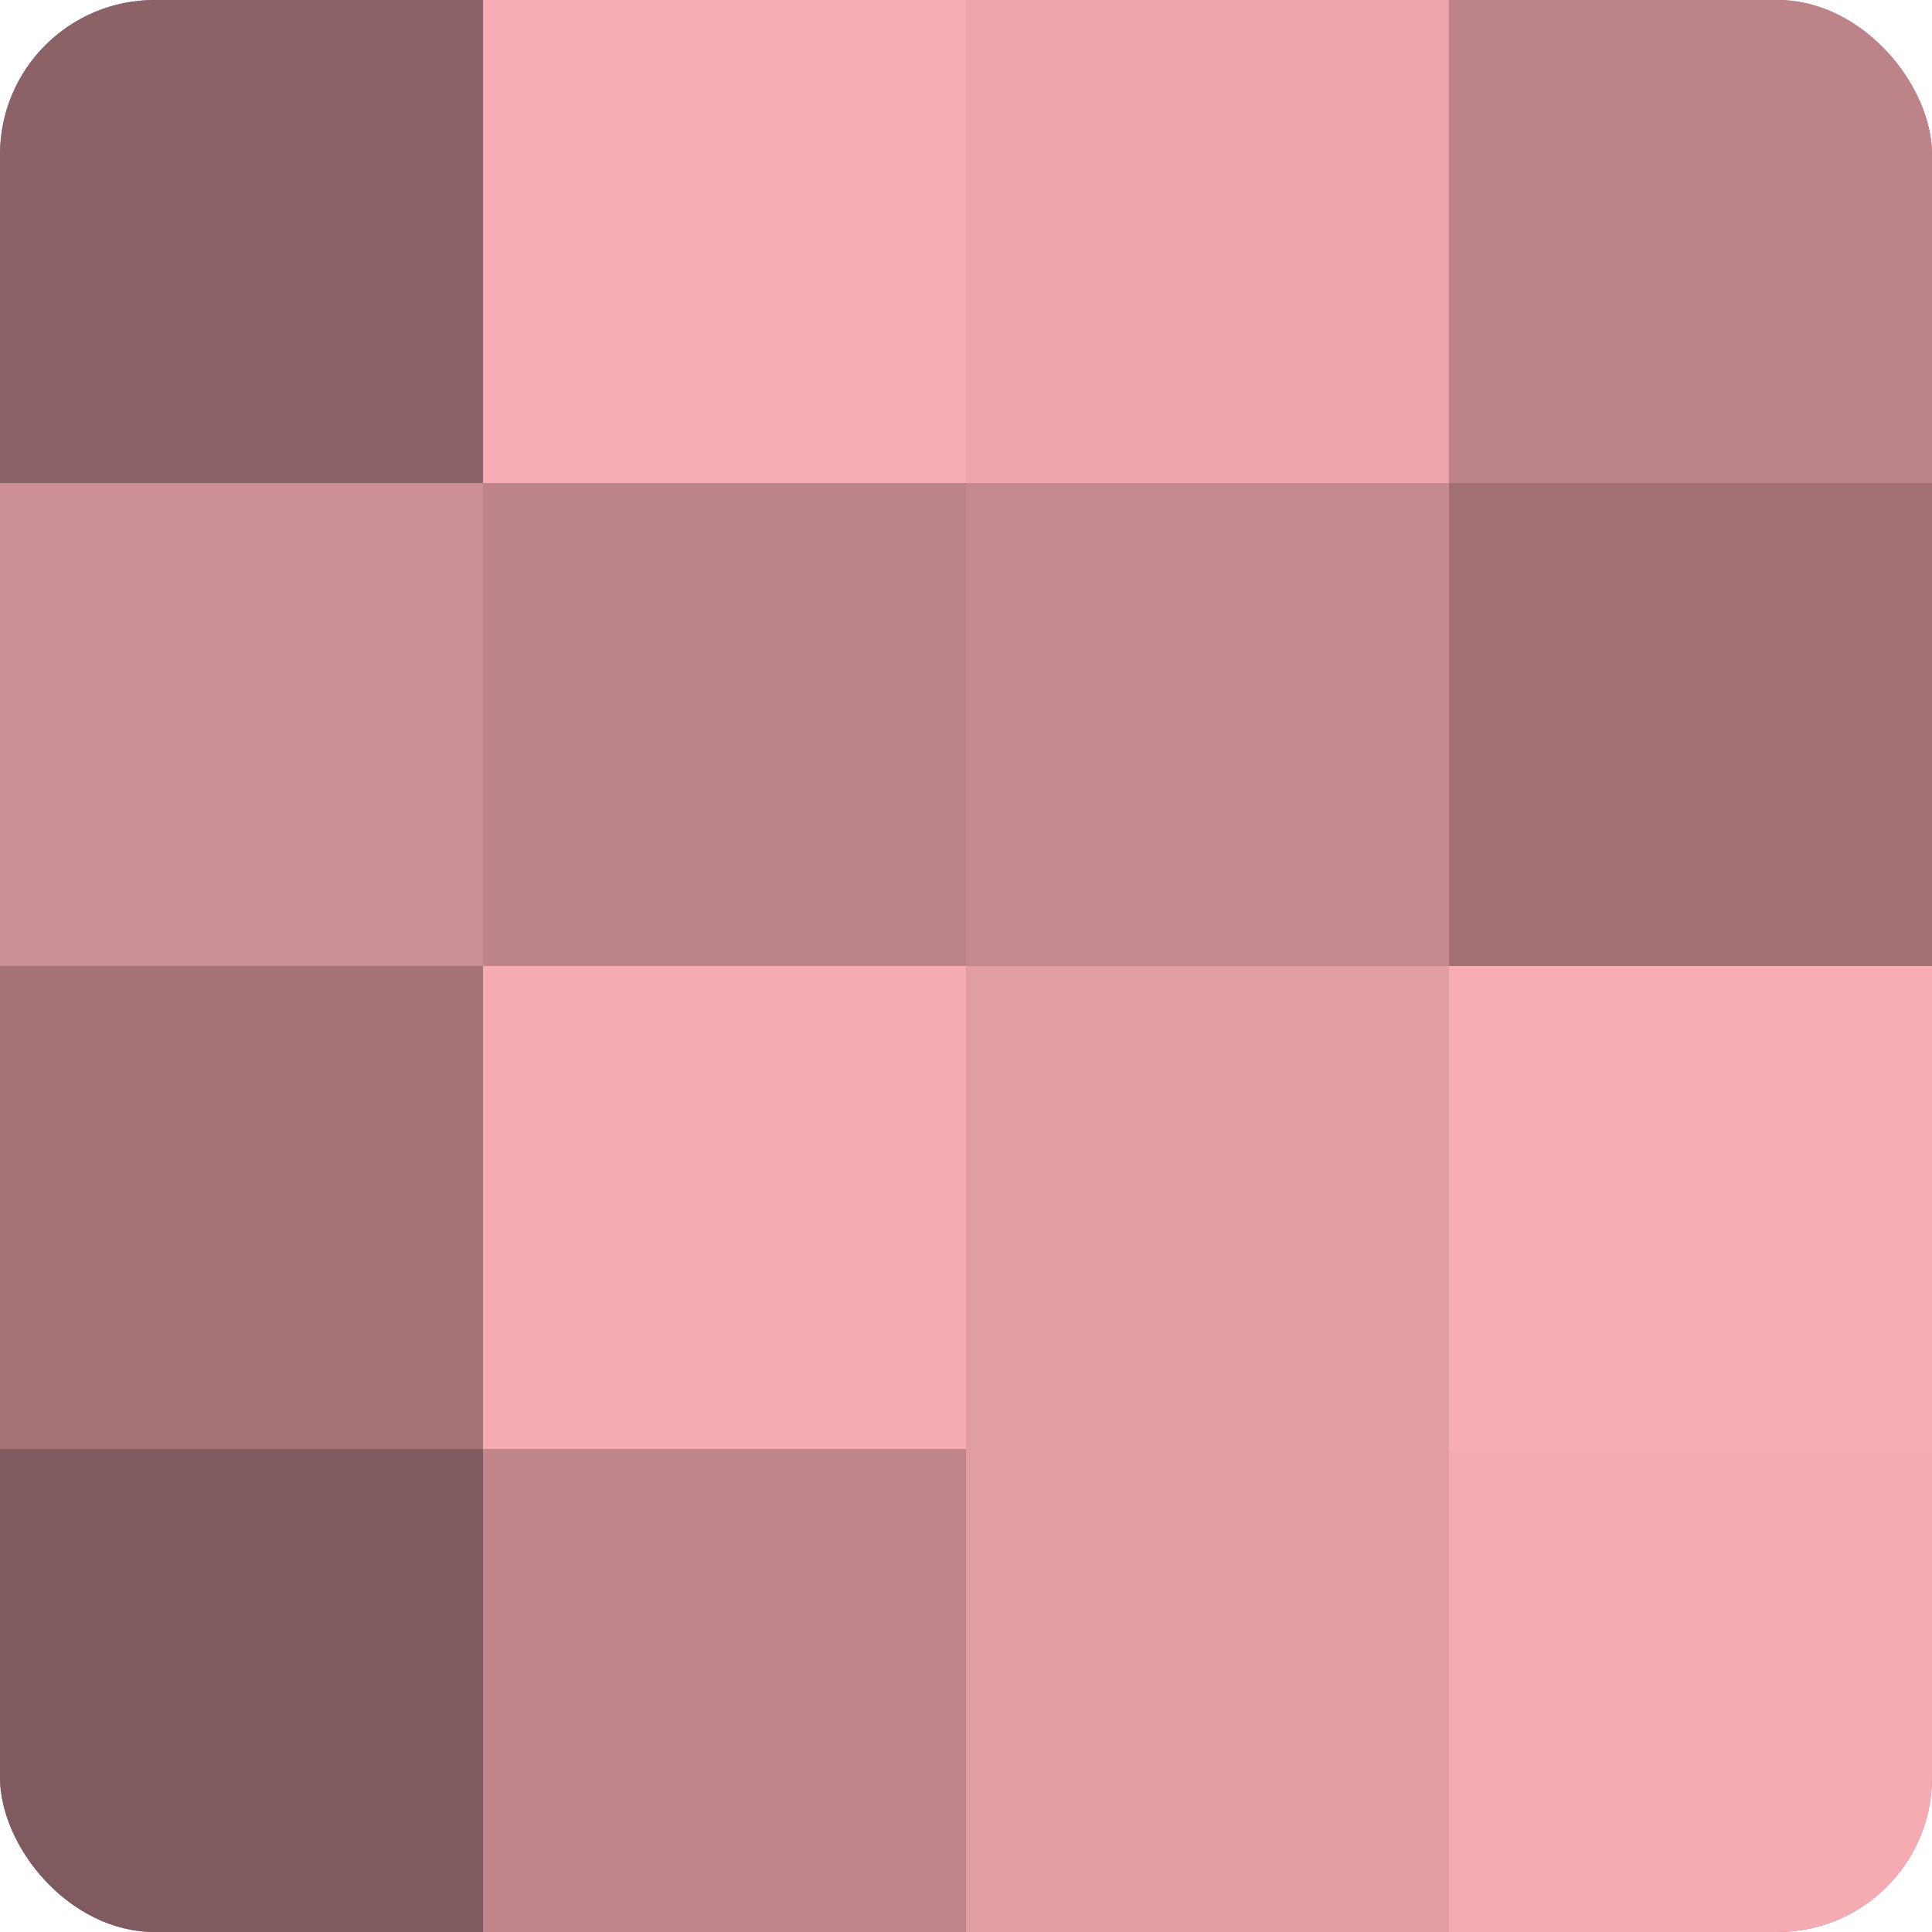
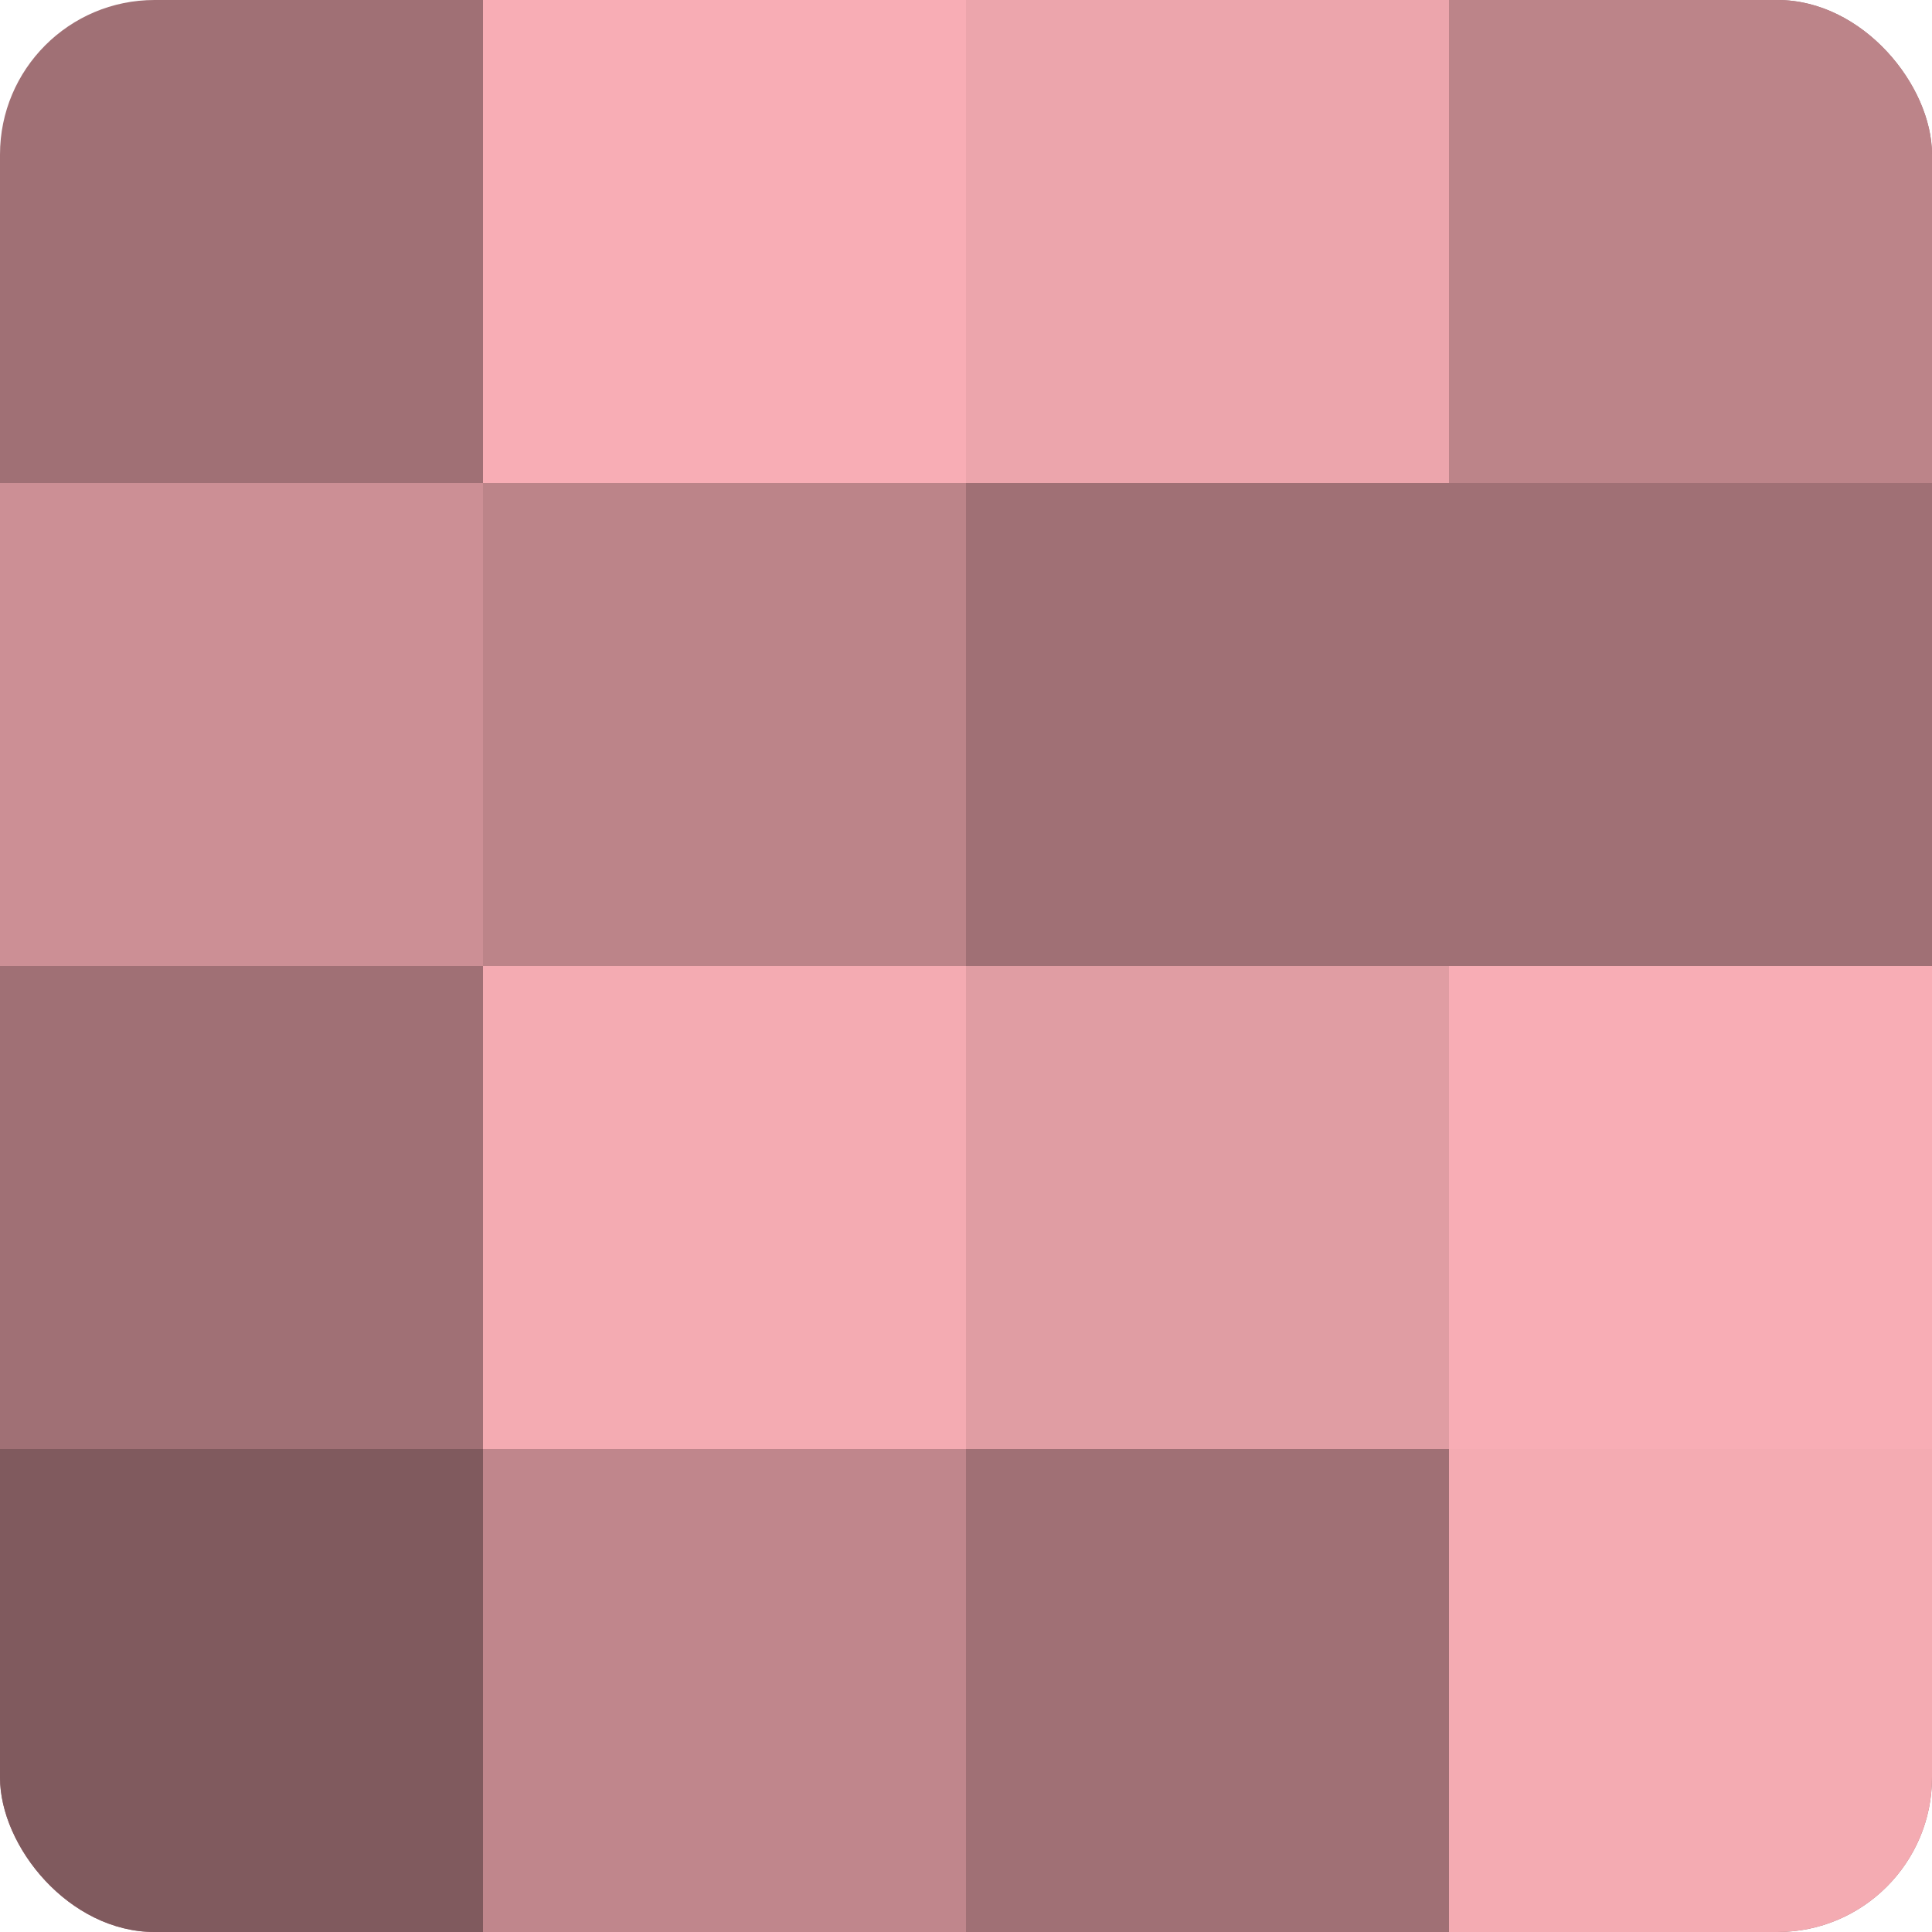
<svg xmlns="http://www.w3.org/2000/svg" width="80" height="80" viewBox="0 0 100 100" preserveAspectRatio="xMidYMid meet">
  <defs>
    <clipPath id="c" width="100" height="100">
      <rect width="100" height="100" rx="8" ry="8" />
    </clipPath>
  </defs>
  <g clip-path="url(#c)">
    <rect width="100" height="100" fill="#a07075" />
-     <rect width="25" height="25" fill="#8c6266" />
    <rect y="25" width="25" height="25" fill="#cc8f95" />
-     <rect y="50" width="25" height="25" fill="#a47378" />
    <rect y="75" width="25" height="25" fill="#805a5e" />
    <rect x="25" width="25" height="25" fill="#f8adb5" />
    <rect x="25" y="25" width="25" height="25" fill="#bc8489" />
    <rect x="25" y="50" width="25" height="25" fill="#f4abb2" />
    <rect x="25" y="75" width="25" height="25" fill="#c0868c" />
    <rect x="50" width="25" height="25" fill="#eca5ac" />
-     <rect x="50" y="25" width="25" height="25" fill="#c4898f" />
    <rect x="50" y="50" width="25" height="25" fill="#e09da3" />
-     <rect x="50" y="75" width="25" height="25" fill="#e09da3" />
    <rect x="75" width="25" height="25" fill="#bc8489" />
-     <rect x="75" y="25" width="25" height="25" fill="#a07075" />
    <rect x="75" y="50" width="25" height="25" fill="#f8adb5" />
    <rect x="75" y="75" width="25" height="25" fill="#f4abb2" />
  </g>
</svg>